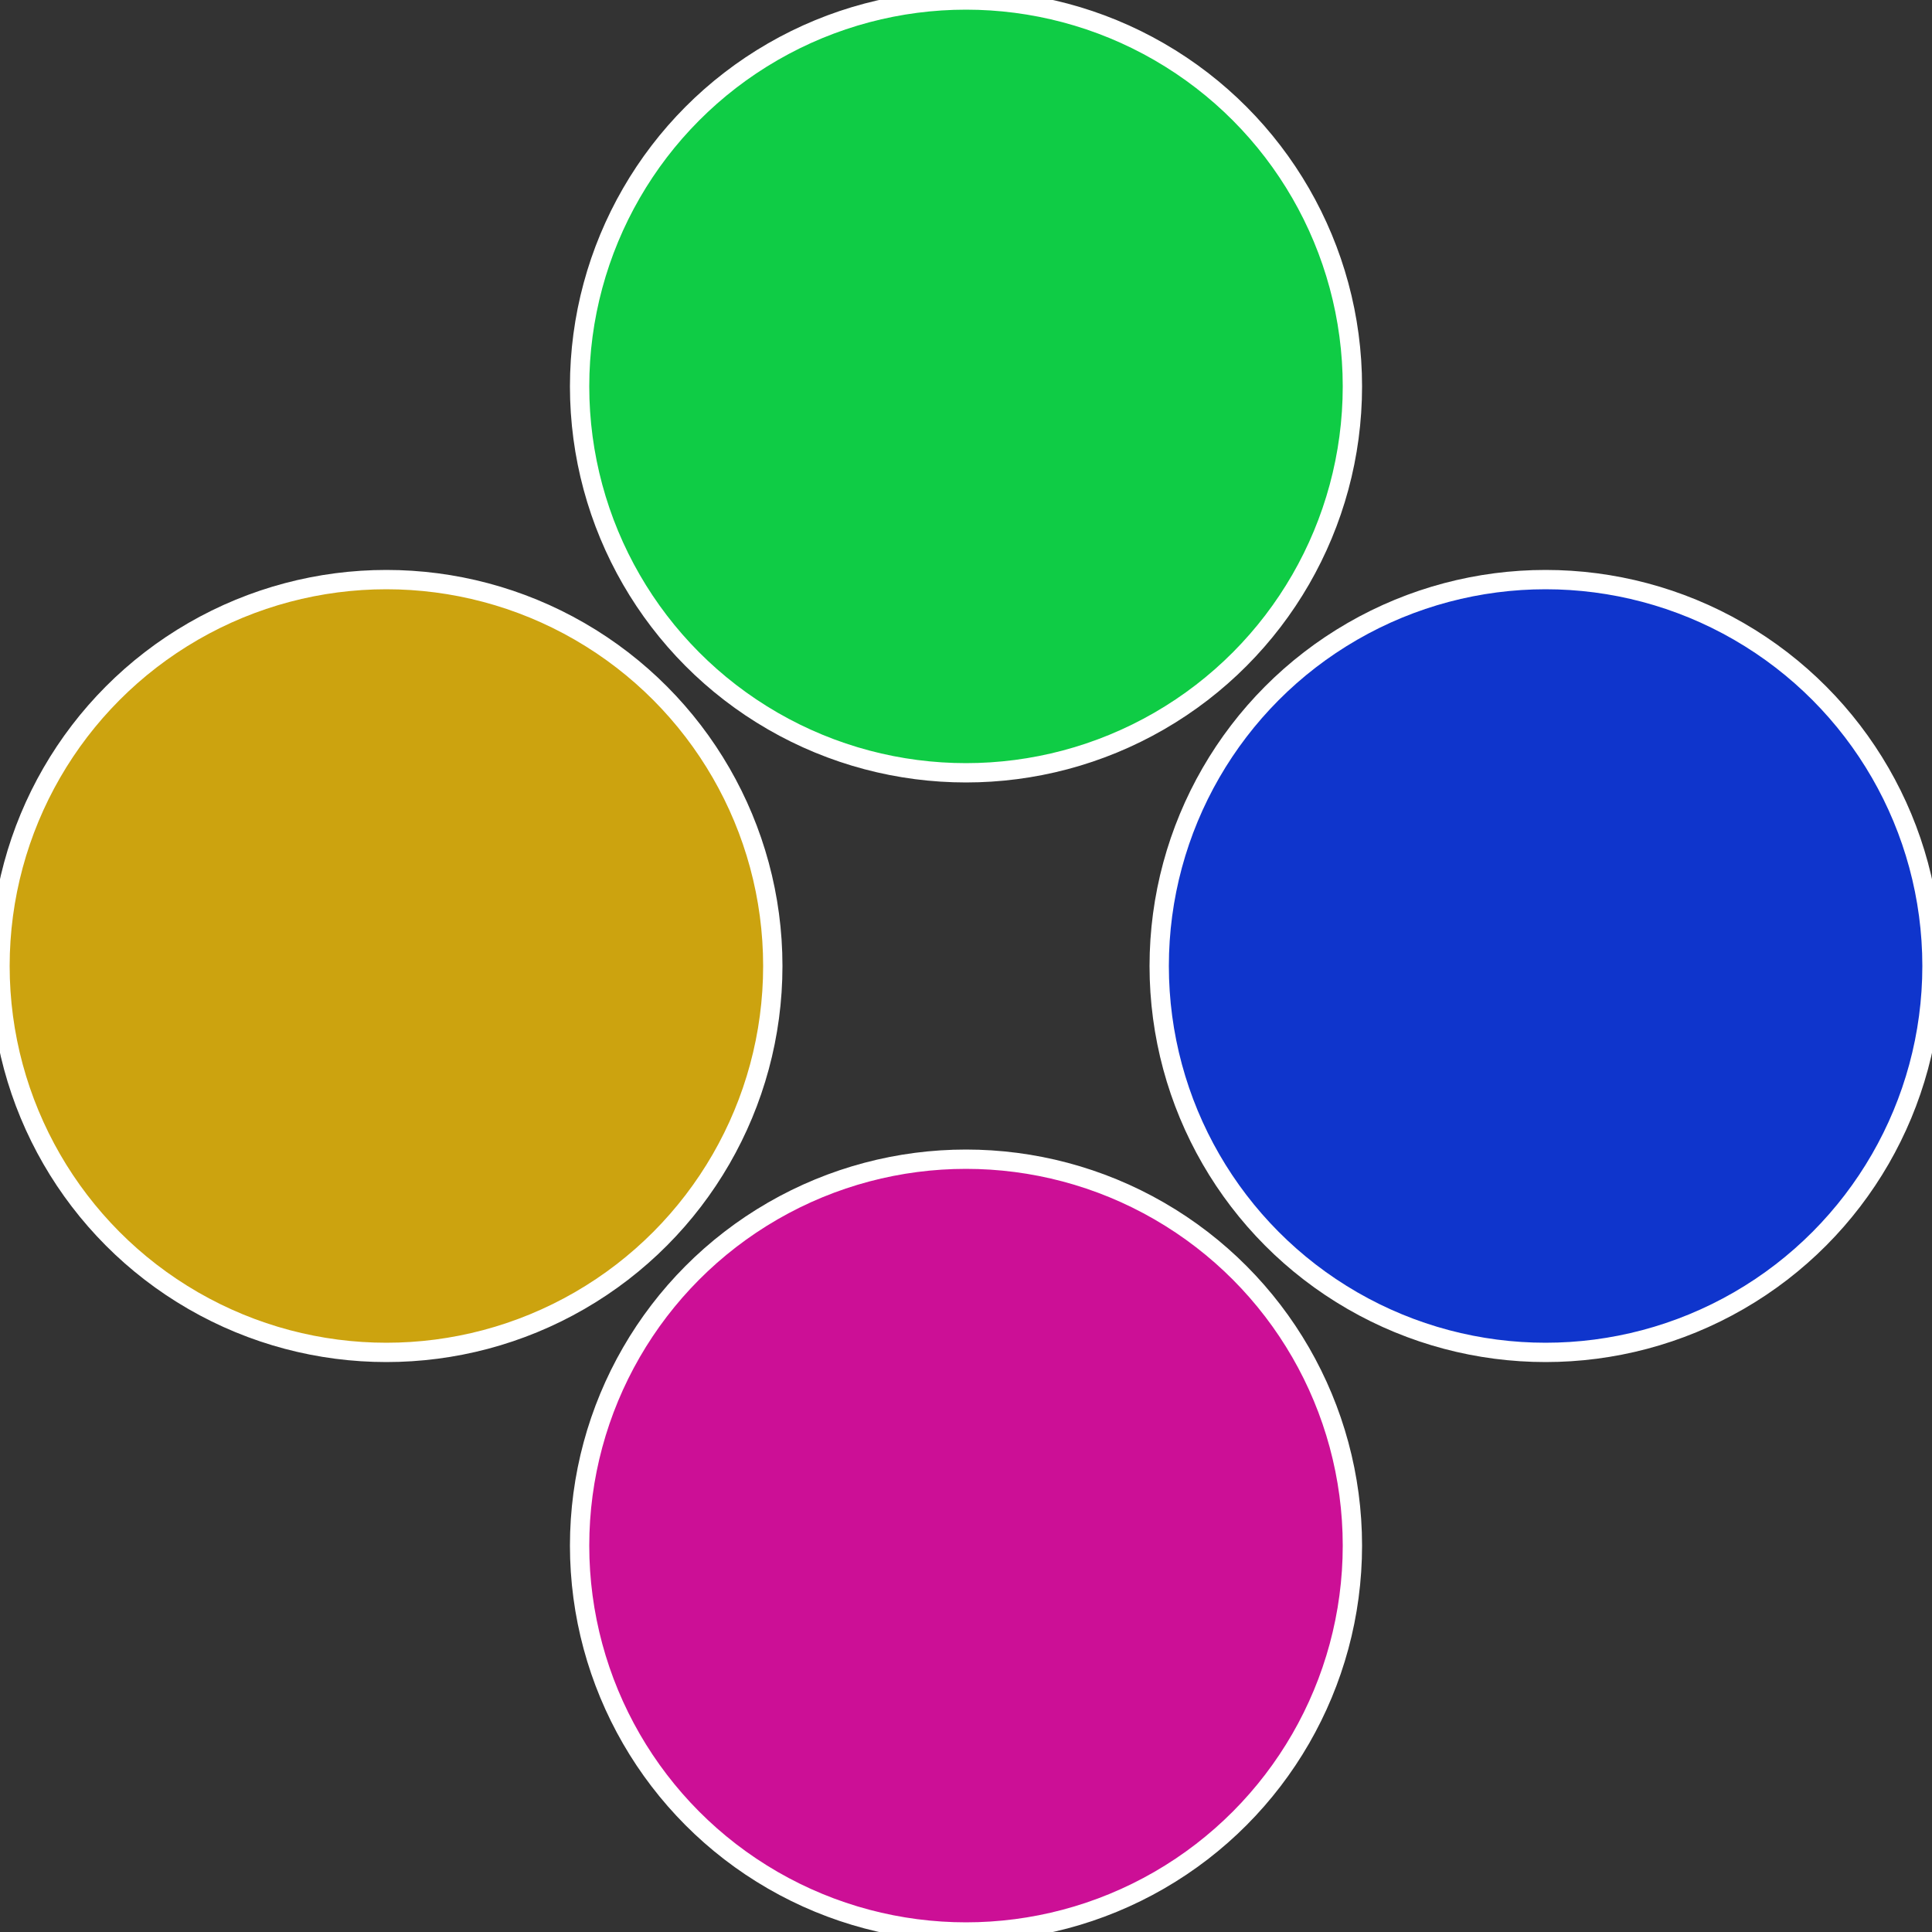
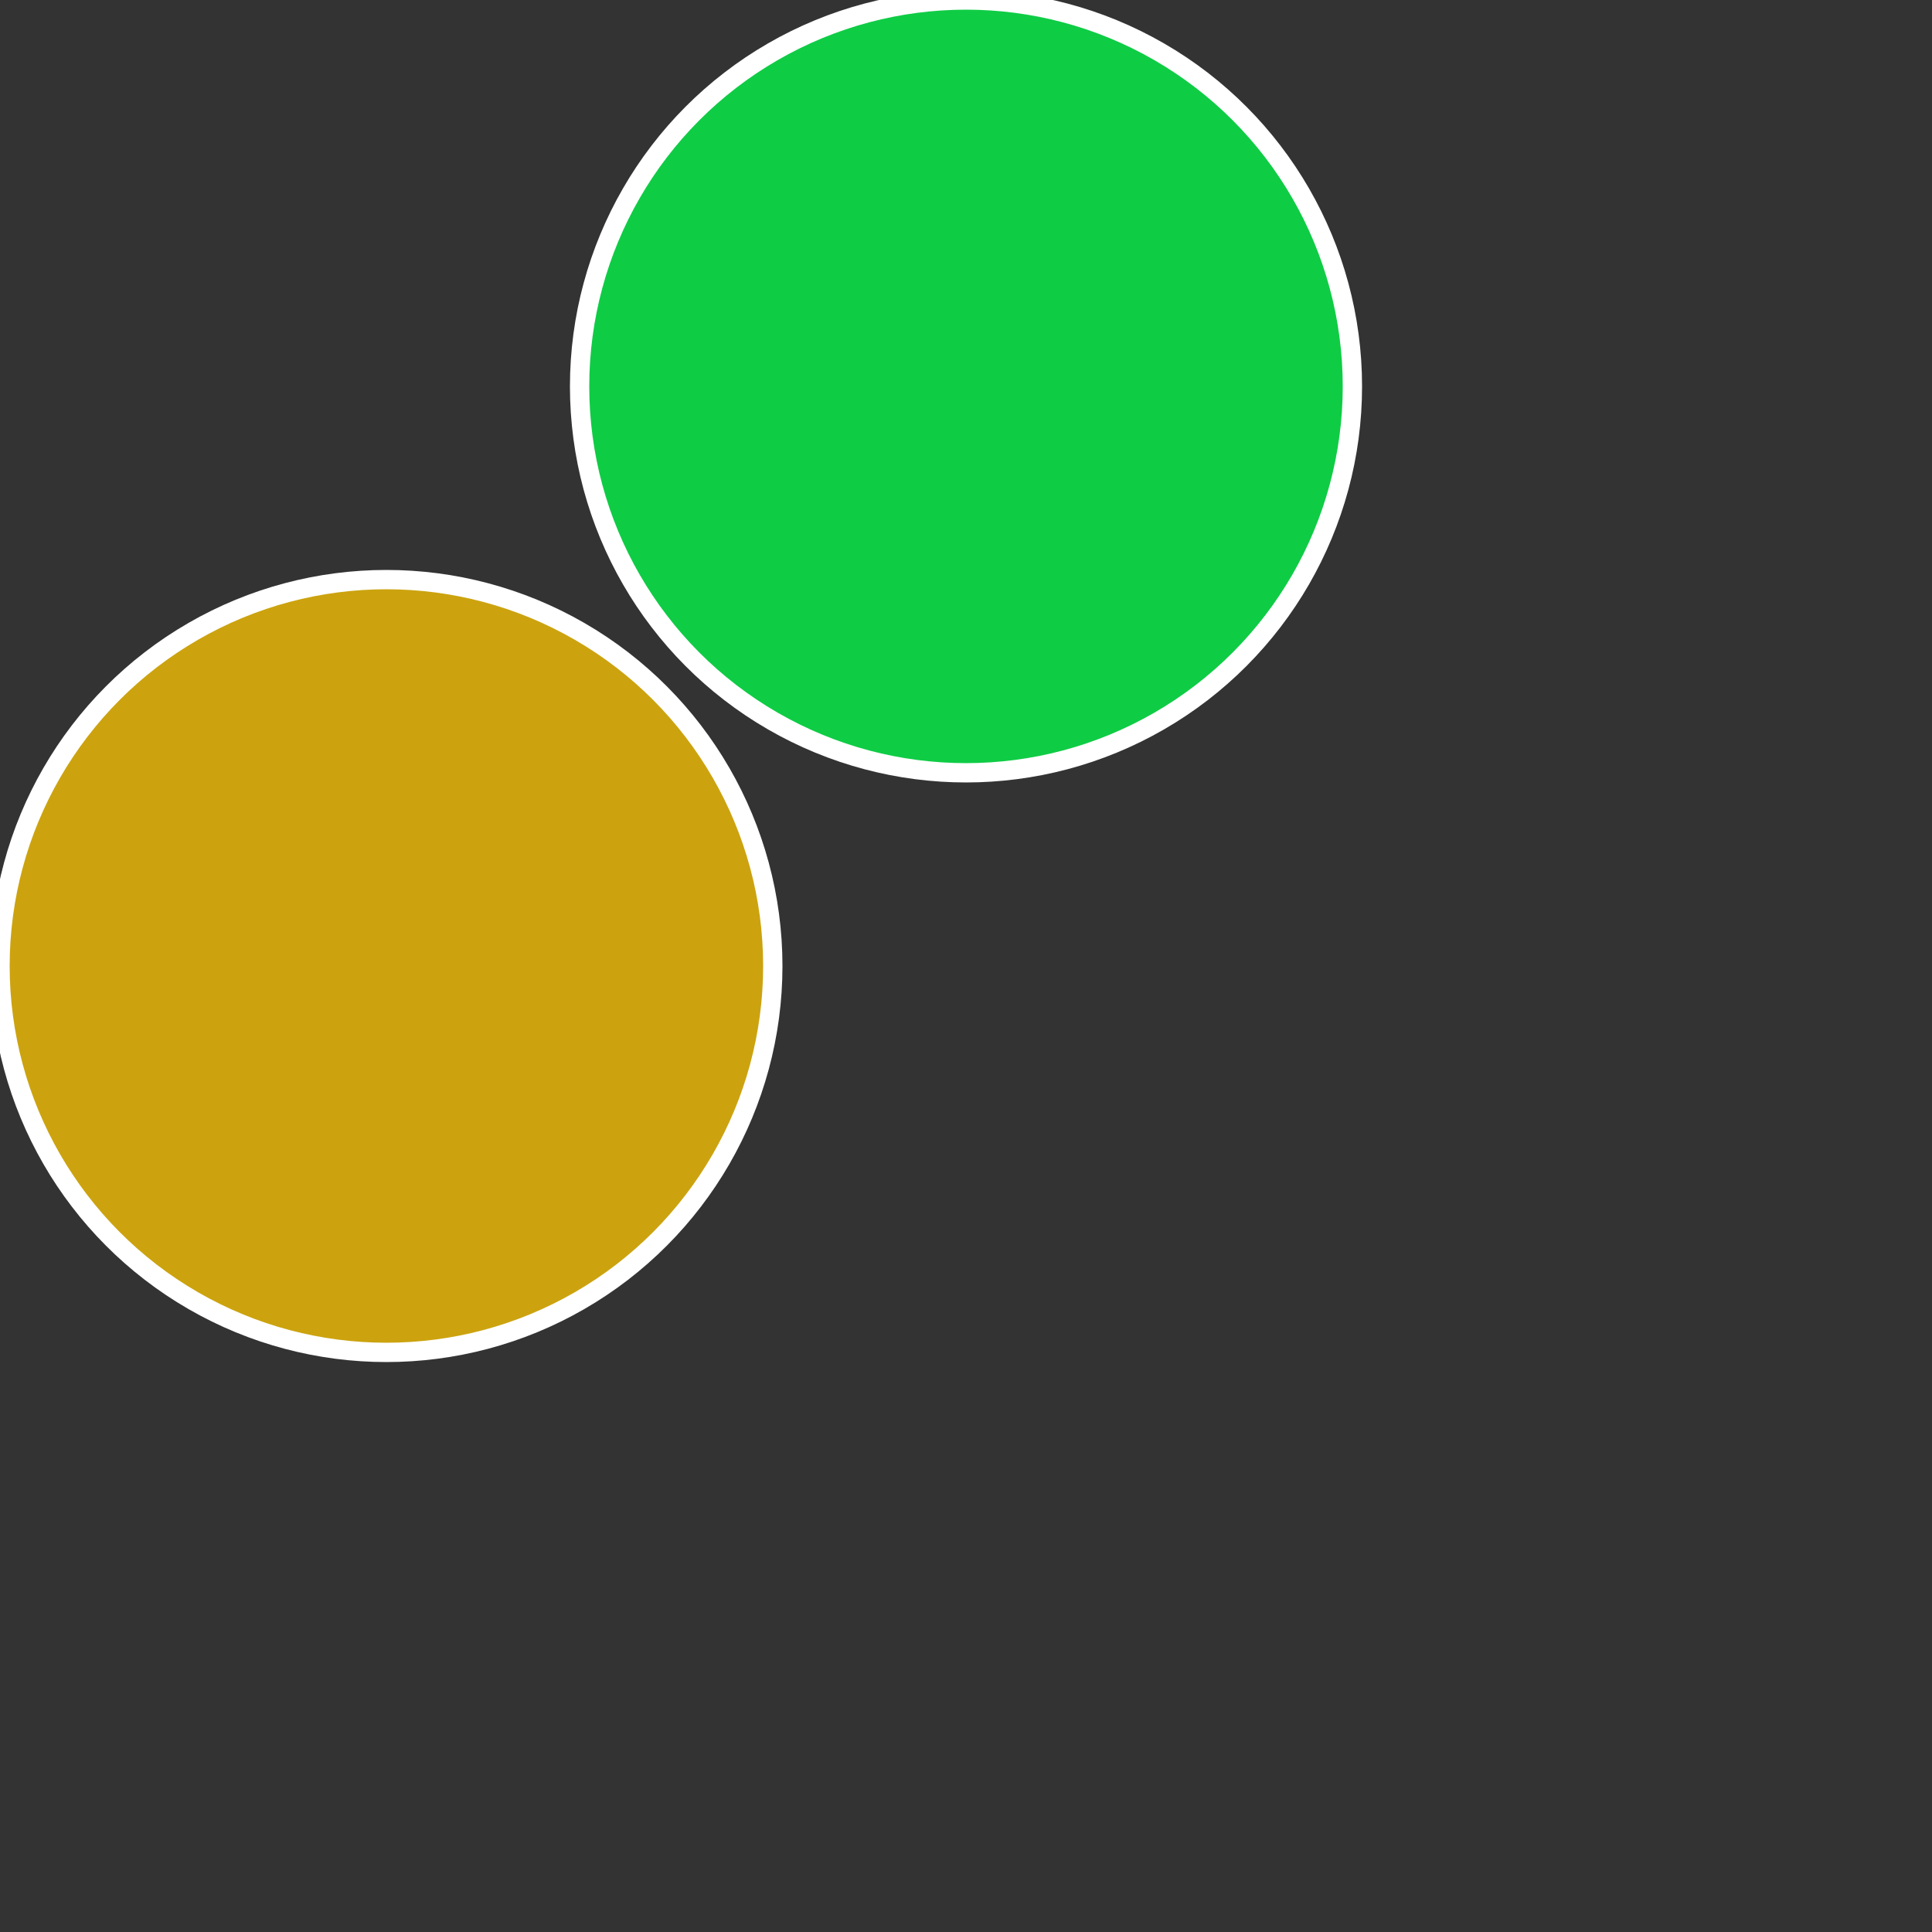
<svg xmlns="http://www.w3.org/2000/svg" width="500" height="500" viewBox="-1 -1 2 2">
  <rect x="-1" y="-1" width="2" height="2" fill="#333333" stroke="none" />
-   <circle cx="0.6" cy="0" r="0.4" fill="#0f35cc" stroke="#fff" stroke-width="1%" />
-   <circle cx="3.6739403974421E-17" cy="0.6" r="0.4" fill="#cc0f96" stroke="#fff" stroke-width="1%" />
  <circle cx="-0.6" cy="7.3478807948841E-17" r="0.4" fill="#cca30f" stroke="#fff" stroke-width="1%" />
  <circle cx="-1.1021821192326E-16" cy="-0.6" r="0.4" fill="#0fcc45" stroke="#fff" stroke-width="1%" />
</svg>